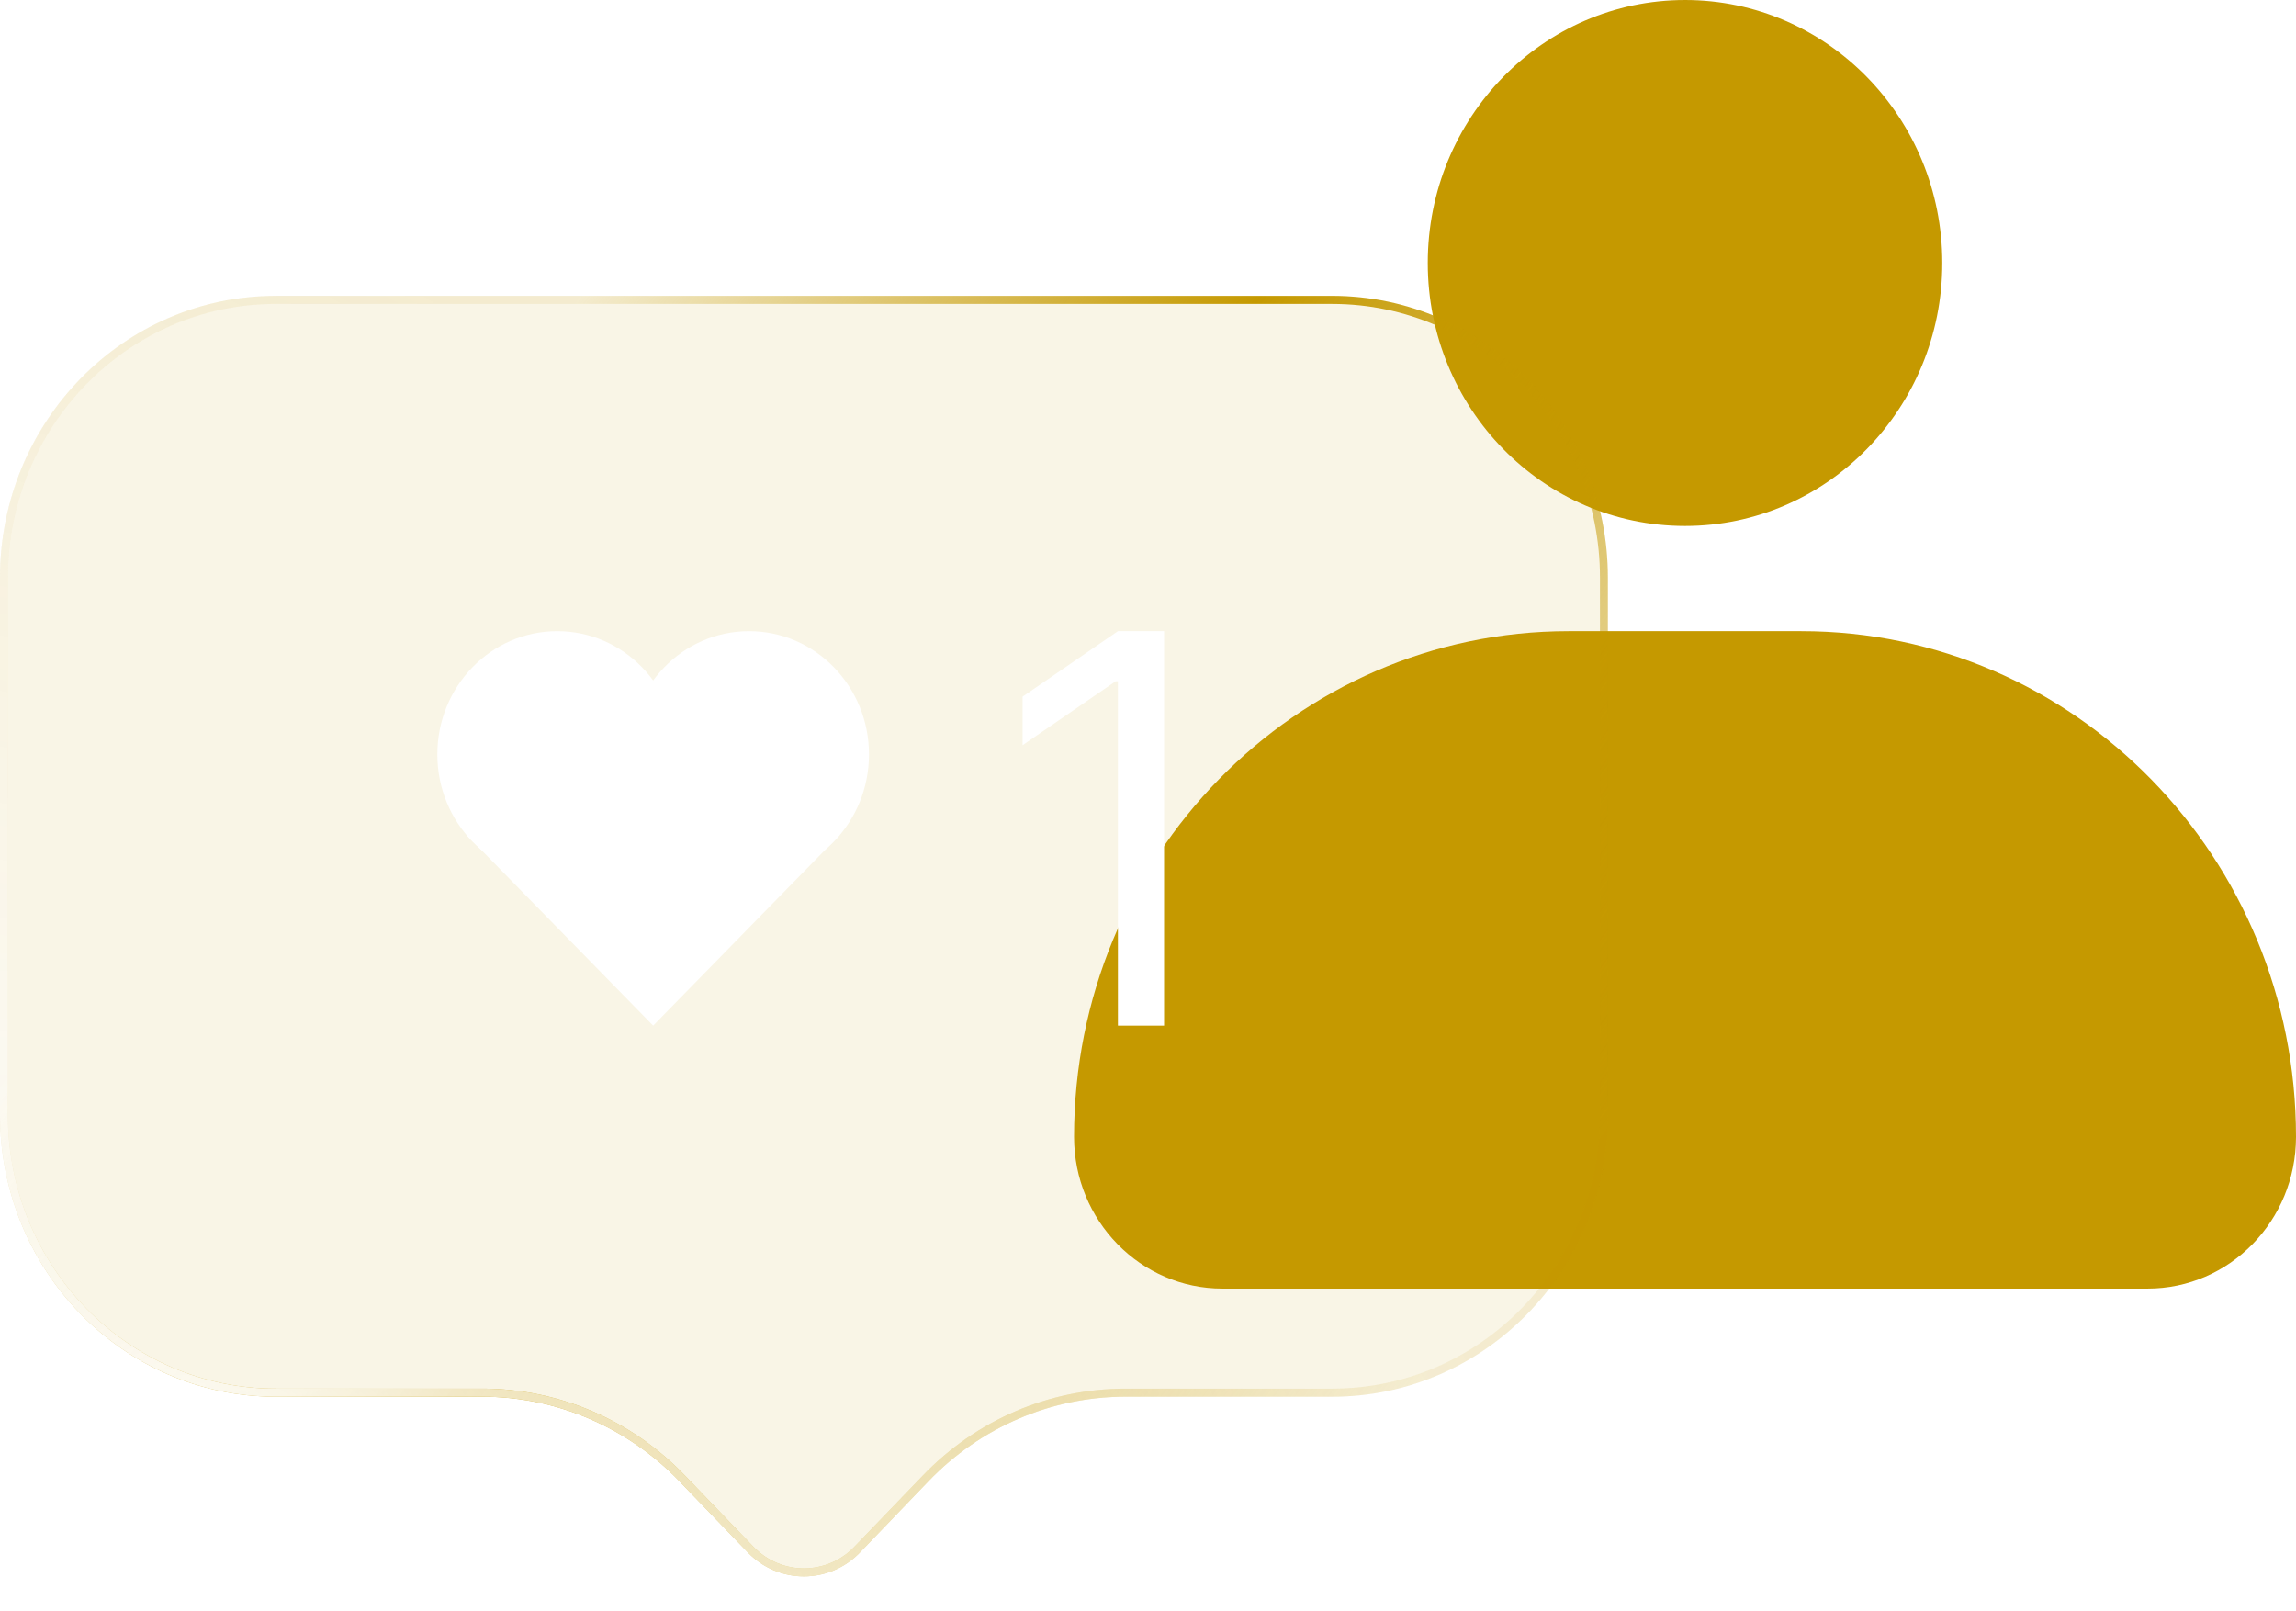
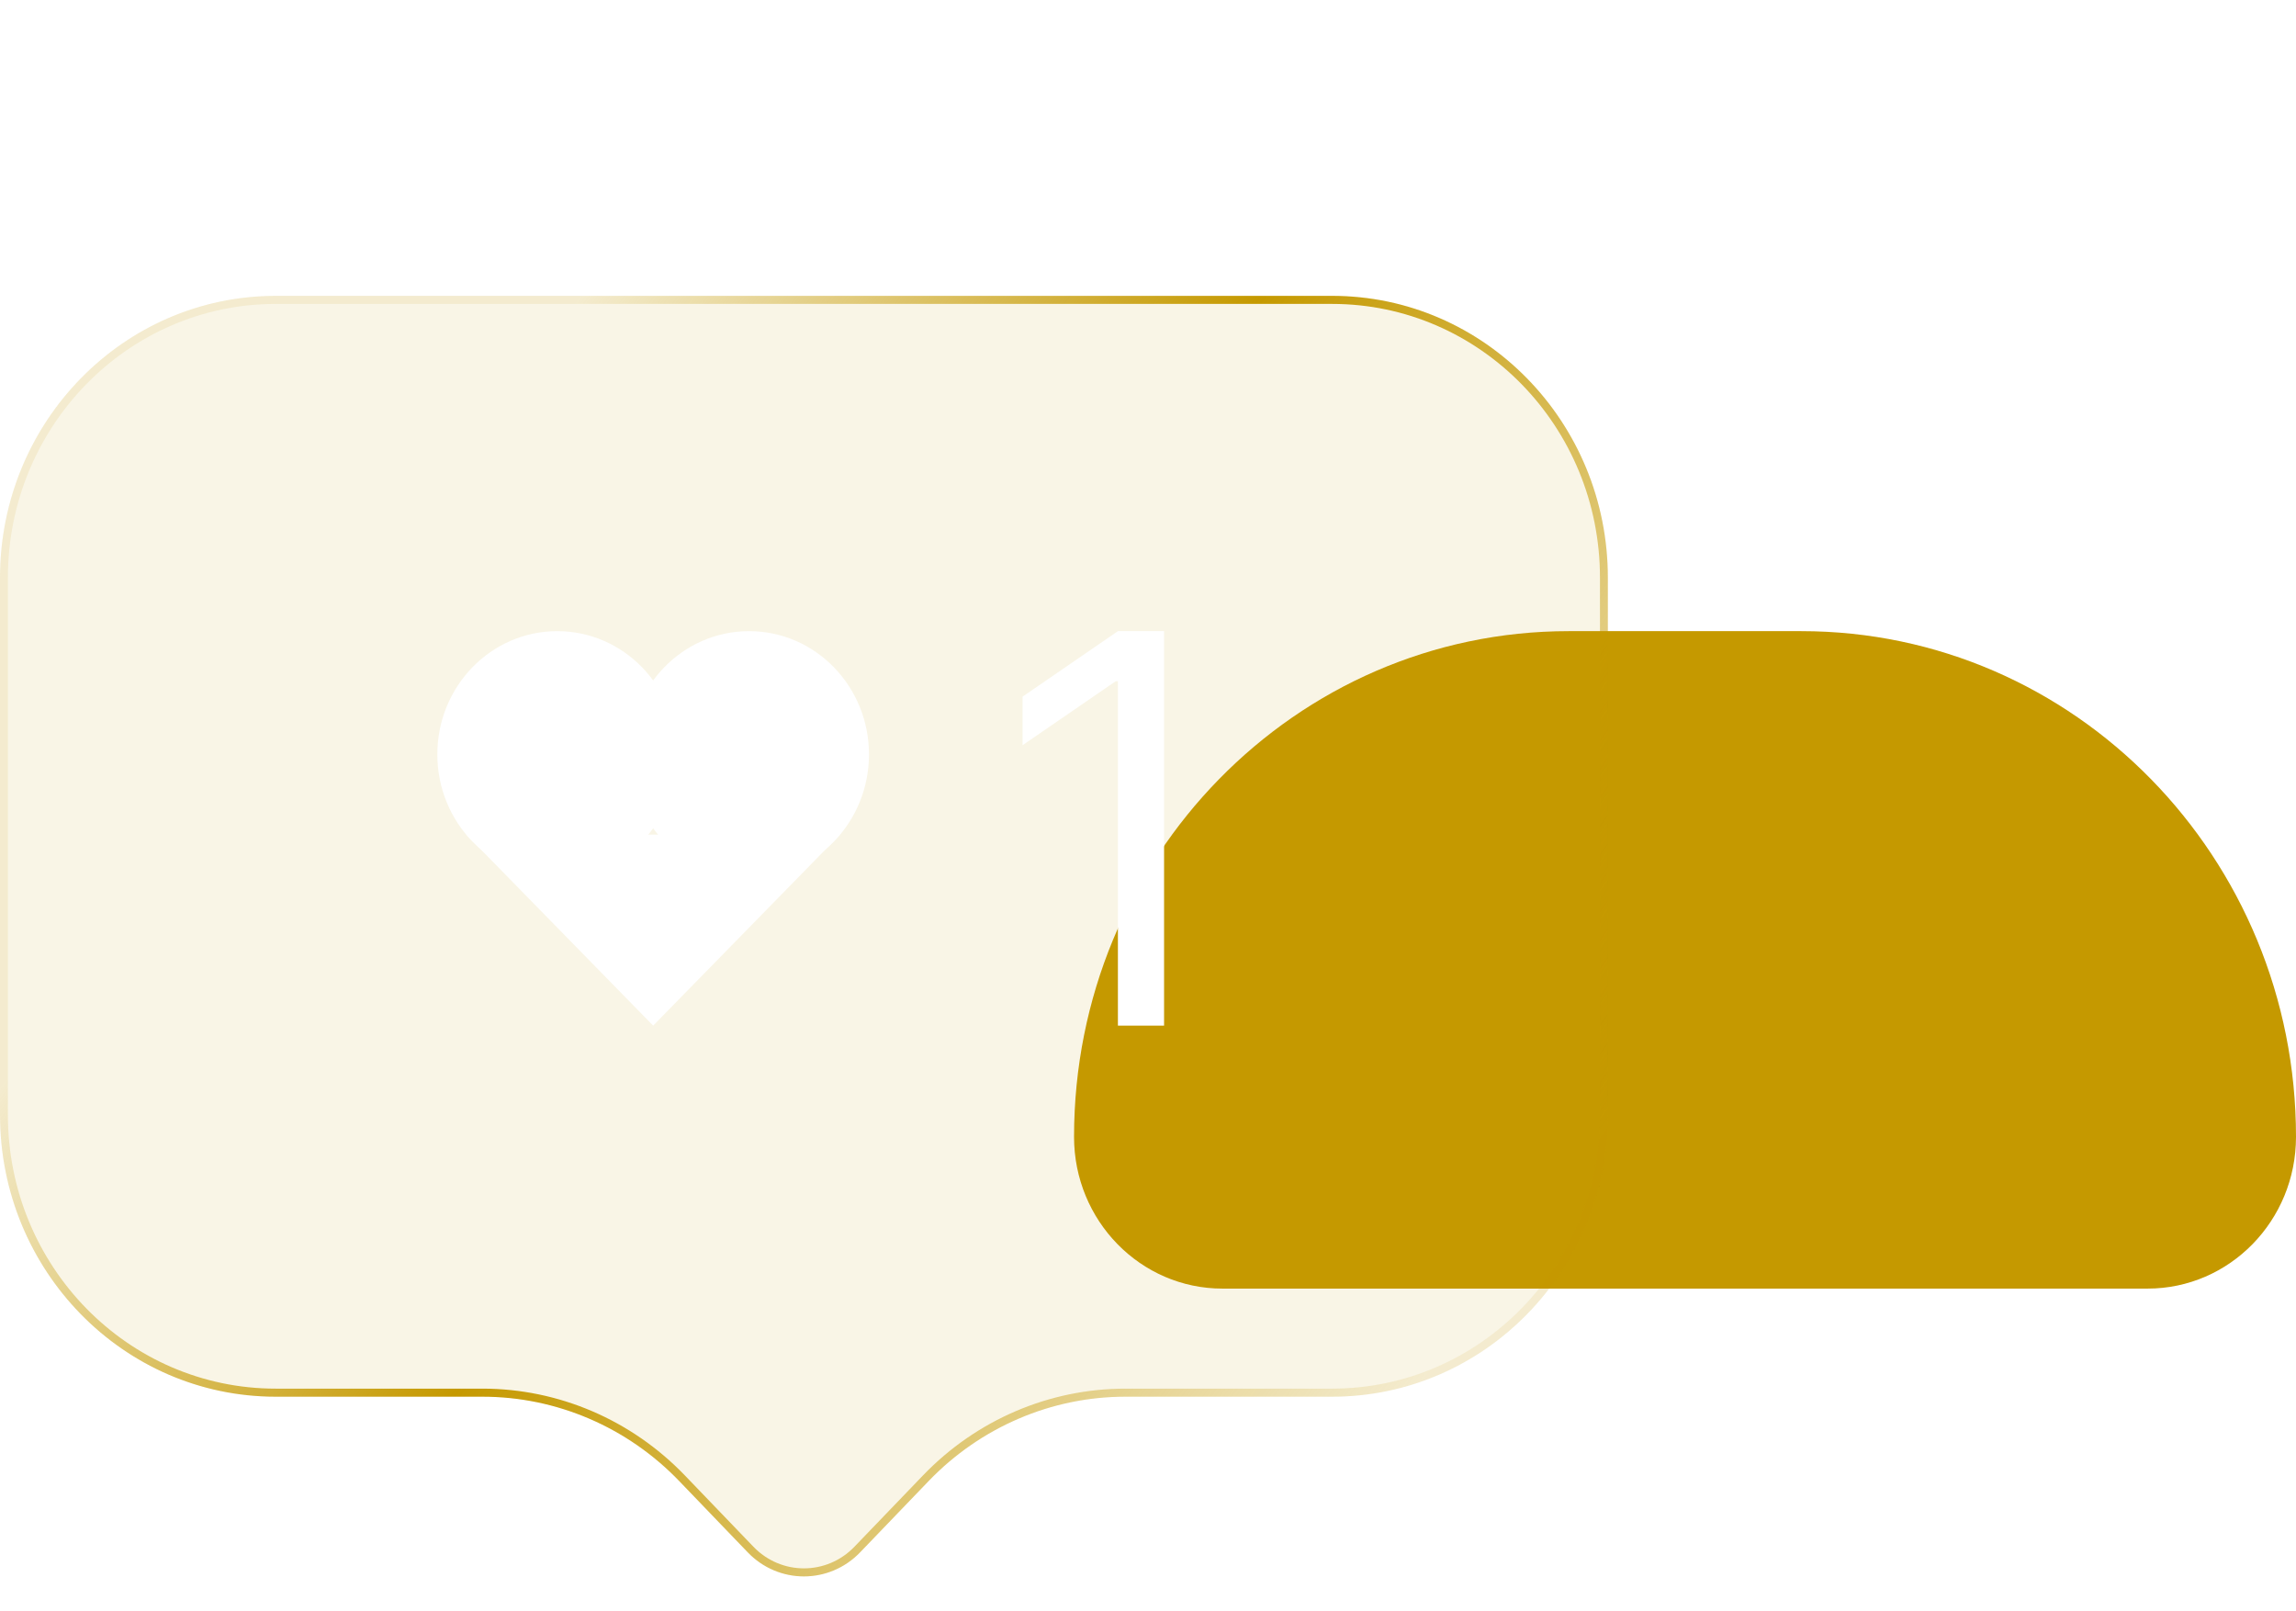
<svg xmlns="http://www.w3.org/2000/svg" width="67" height="47" viewBox="0 0 67 47" fill="none">
  <path d="M31.342 33.173C31.342 25.023 37.805 18.416 45.778 18.416H52.563C60.537 18.416 67 25.023 67 33.173C67 35.618 65.061 37.6 62.669 37.6H35.673C33.281 37.6 31.342 35.618 31.342 33.173Z" fill="#C59900" />
-   <path d="M56.678 7.673C56.678 11.911 53.317 15.347 49.171 15.347C45.025 15.347 41.664 11.911 41.664 7.673C41.664 3.436 45.025 0 49.171 0C53.317 0 56.678 3.436 56.678 7.673Z" fill="#C59900" />
  <g filter="url(#filter0_b_1559_1703)">
    <path d="M46.919 16.858C46.919 12.315 43.316 8.633 38.872 8.633H8.047C3.603 8.633 0 12.315 0 16.858V32.529C0 37.072 3.603 40.754 8.047 40.754H14.08C16.238 40.754 18.306 41.641 19.819 43.214L21.82 45.295C22.721 46.232 24.198 46.232 25.099 45.295L27.1 43.214C28.613 41.641 30.681 40.754 32.839 40.754H38.872C43.316 40.754 46.919 37.072 46.919 32.529V16.858Z" fill="#C59900" fill-opacity="0.1" />
  </g>
  <g filter="url(#filter1_b_1559_1703)">
    <path fill-rule="evenodd" clip-rule="evenodd" d="M38.872 8.868H8.047C3.73 8.868 0.23 12.445 0.23 16.858V32.529C0.23 36.942 3.73 40.519 8.047 40.519H14.08C16.3 40.519 18.427 41.431 19.983 43.049L21.984 45.13C22.794 45.974 24.124 45.974 24.935 45.13L26.936 43.049C28.492 41.431 30.619 40.519 32.839 40.519H38.872C43.189 40.519 46.689 36.942 46.689 32.529V16.858C46.689 12.445 43.189 8.868 38.872 8.868ZM38.872 8.633C43.316 8.633 46.919 12.315 46.919 16.858V32.529C46.919 37.072 43.316 40.754 38.872 40.754H32.839C30.681 40.754 28.613 41.641 27.1 43.214L25.099 45.295C24.198 46.232 22.721 46.232 21.82 45.295L19.819 43.214C18.306 41.641 16.238 40.754 14.08 40.754H8.047C3.603 40.754 0 37.072 0 32.529V16.858C0 12.315 3.603 8.633 8.047 8.633H38.872Z" fill="url(#paint0_linear_1559_1703)" />
-     <path fill-rule="evenodd" clip-rule="evenodd" d="M38.872 8.868H8.047C3.73 8.868 0.23 12.445 0.23 16.858V32.529C0.23 36.942 3.73 40.519 8.047 40.519H14.08C16.3 40.519 18.427 41.431 19.983 43.049L21.984 45.13C22.794 45.974 24.124 45.974 24.935 45.13L26.936 43.049C28.492 41.431 30.619 40.519 32.839 40.519H38.872C43.189 40.519 46.689 36.942 46.689 32.529V16.858C46.689 12.445 43.189 8.868 38.872 8.868ZM38.872 8.633C43.316 8.633 46.919 12.315 46.919 16.858V32.529C46.919 37.072 43.316 40.754 38.872 40.754H32.839C30.681 40.754 28.613 41.641 27.1 43.214L25.099 45.295C24.198 46.232 22.721 46.232 21.82 45.295L19.819 43.214C18.306 41.641 16.238 40.754 14.08 40.754H8.047C3.603 40.754 0 37.072 0 32.529V16.858C0 12.315 3.603 8.633 8.047 8.633H38.872Z" fill="url(#paint1_radial_1559_1703)" />
  </g>
  <path d="M19.76 22.013C19.76 24 18.193 25.61 16.261 25.61C14.329 25.61 12.762 24 12.762 22.013C12.762 20.027 14.329 18.416 16.261 18.416C18.193 18.416 19.76 20.027 19.76 22.013Z" fill="white" />
  <path d="M25.358 22.013C25.358 24 23.792 25.61 21.859 25.61C19.927 25.61 18.36 24 18.36 22.013C18.36 20.027 19.927 18.416 21.859 18.416C23.792 18.416 25.358 20.027 25.358 22.013Z" fill="white" />
  <path d="M19.06 29.927L13.606 24.352L24.515 24.352L19.06 29.927Z" fill="white" />
-   <path d="M21.16 23.992C21.16 24.687 20.376 25.251 19.41 25.251C18.444 25.251 17.661 24.687 17.661 23.992C17.661 23.297 18.444 22.733 19.41 22.733C20.376 22.733 21.16 23.297 21.16 23.992Z" fill="white" />
  <path d="M33.969 18.416V29.927H32.622V19.878H32.557L29.84 21.744V20.327L32.622 18.416H33.969Z" fill="white" />
  <defs>
    <filter id="filter0_b_1559_1703" x="-30" y="-21.367" width="106.919" height="97.365" filterUnits="userSpaceOnUse" color-interpolation-filters="sRGB">
      <feFlood flood-opacity="0" result="BackgroundImageFix" />
      <feGaussianBlur in="BackgroundImageFix" stdDeviation="15" />
      <feComposite in2="SourceAlpha" operator="in" result="effect1_backgroundBlur_1559_1703" />
      <feBlend mode="normal" in="SourceGraphic" in2="effect1_backgroundBlur_1559_1703" result="shape" />
    </filter>
    <filter id="filter1_b_1559_1703" x="-30" y="-21.367" width="106.919" height="97.365" filterUnits="userSpaceOnUse" color-interpolation-filters="sRGB">
      <feFlood flood-opacity="0" result="BackgroundImageFix" />
      <feGaussianBlur in="BackgroundImageFix" stdDeviation="15" />
      <feComposite in2="SourceAlpha" operator="in" result="effect1_backgroundBlur_1559_1703" />
      <feBlend mode="normal" in="SourceGraphic" in2="effect1_backgroundBlur_1559_1703" result="shape" />
    </filter>
    <linearGradient id="paint0_linear_1559_1703" x1="6.752" y1="7.298" x2="45.107" y2="35.418" gradientUnits="userSpaceOnUse">
      <stop offset="0.189" stop-color="#C59900" stop-opacity="0.1" />
      <stop offset="0.526" stop-color="#C59900" />
      <stop offset="1" stop-color="#C59900" stop-opacity="0.1" />
    </linearGradient>
    <radialGradient id="paint1_radial_1559_1703" cx="0" cy="0" r="1" gradientUnits="userSpaceOnUse" gradientTransform="translate(7.012 44.774) rotate(-44.498) scale(32.526 54.354)">
      <stop stop-color="white" />
      <stop offset="1" stop-color="white" stop-opacity="0" />
    </radialGradient>
  </defs>
</svg>